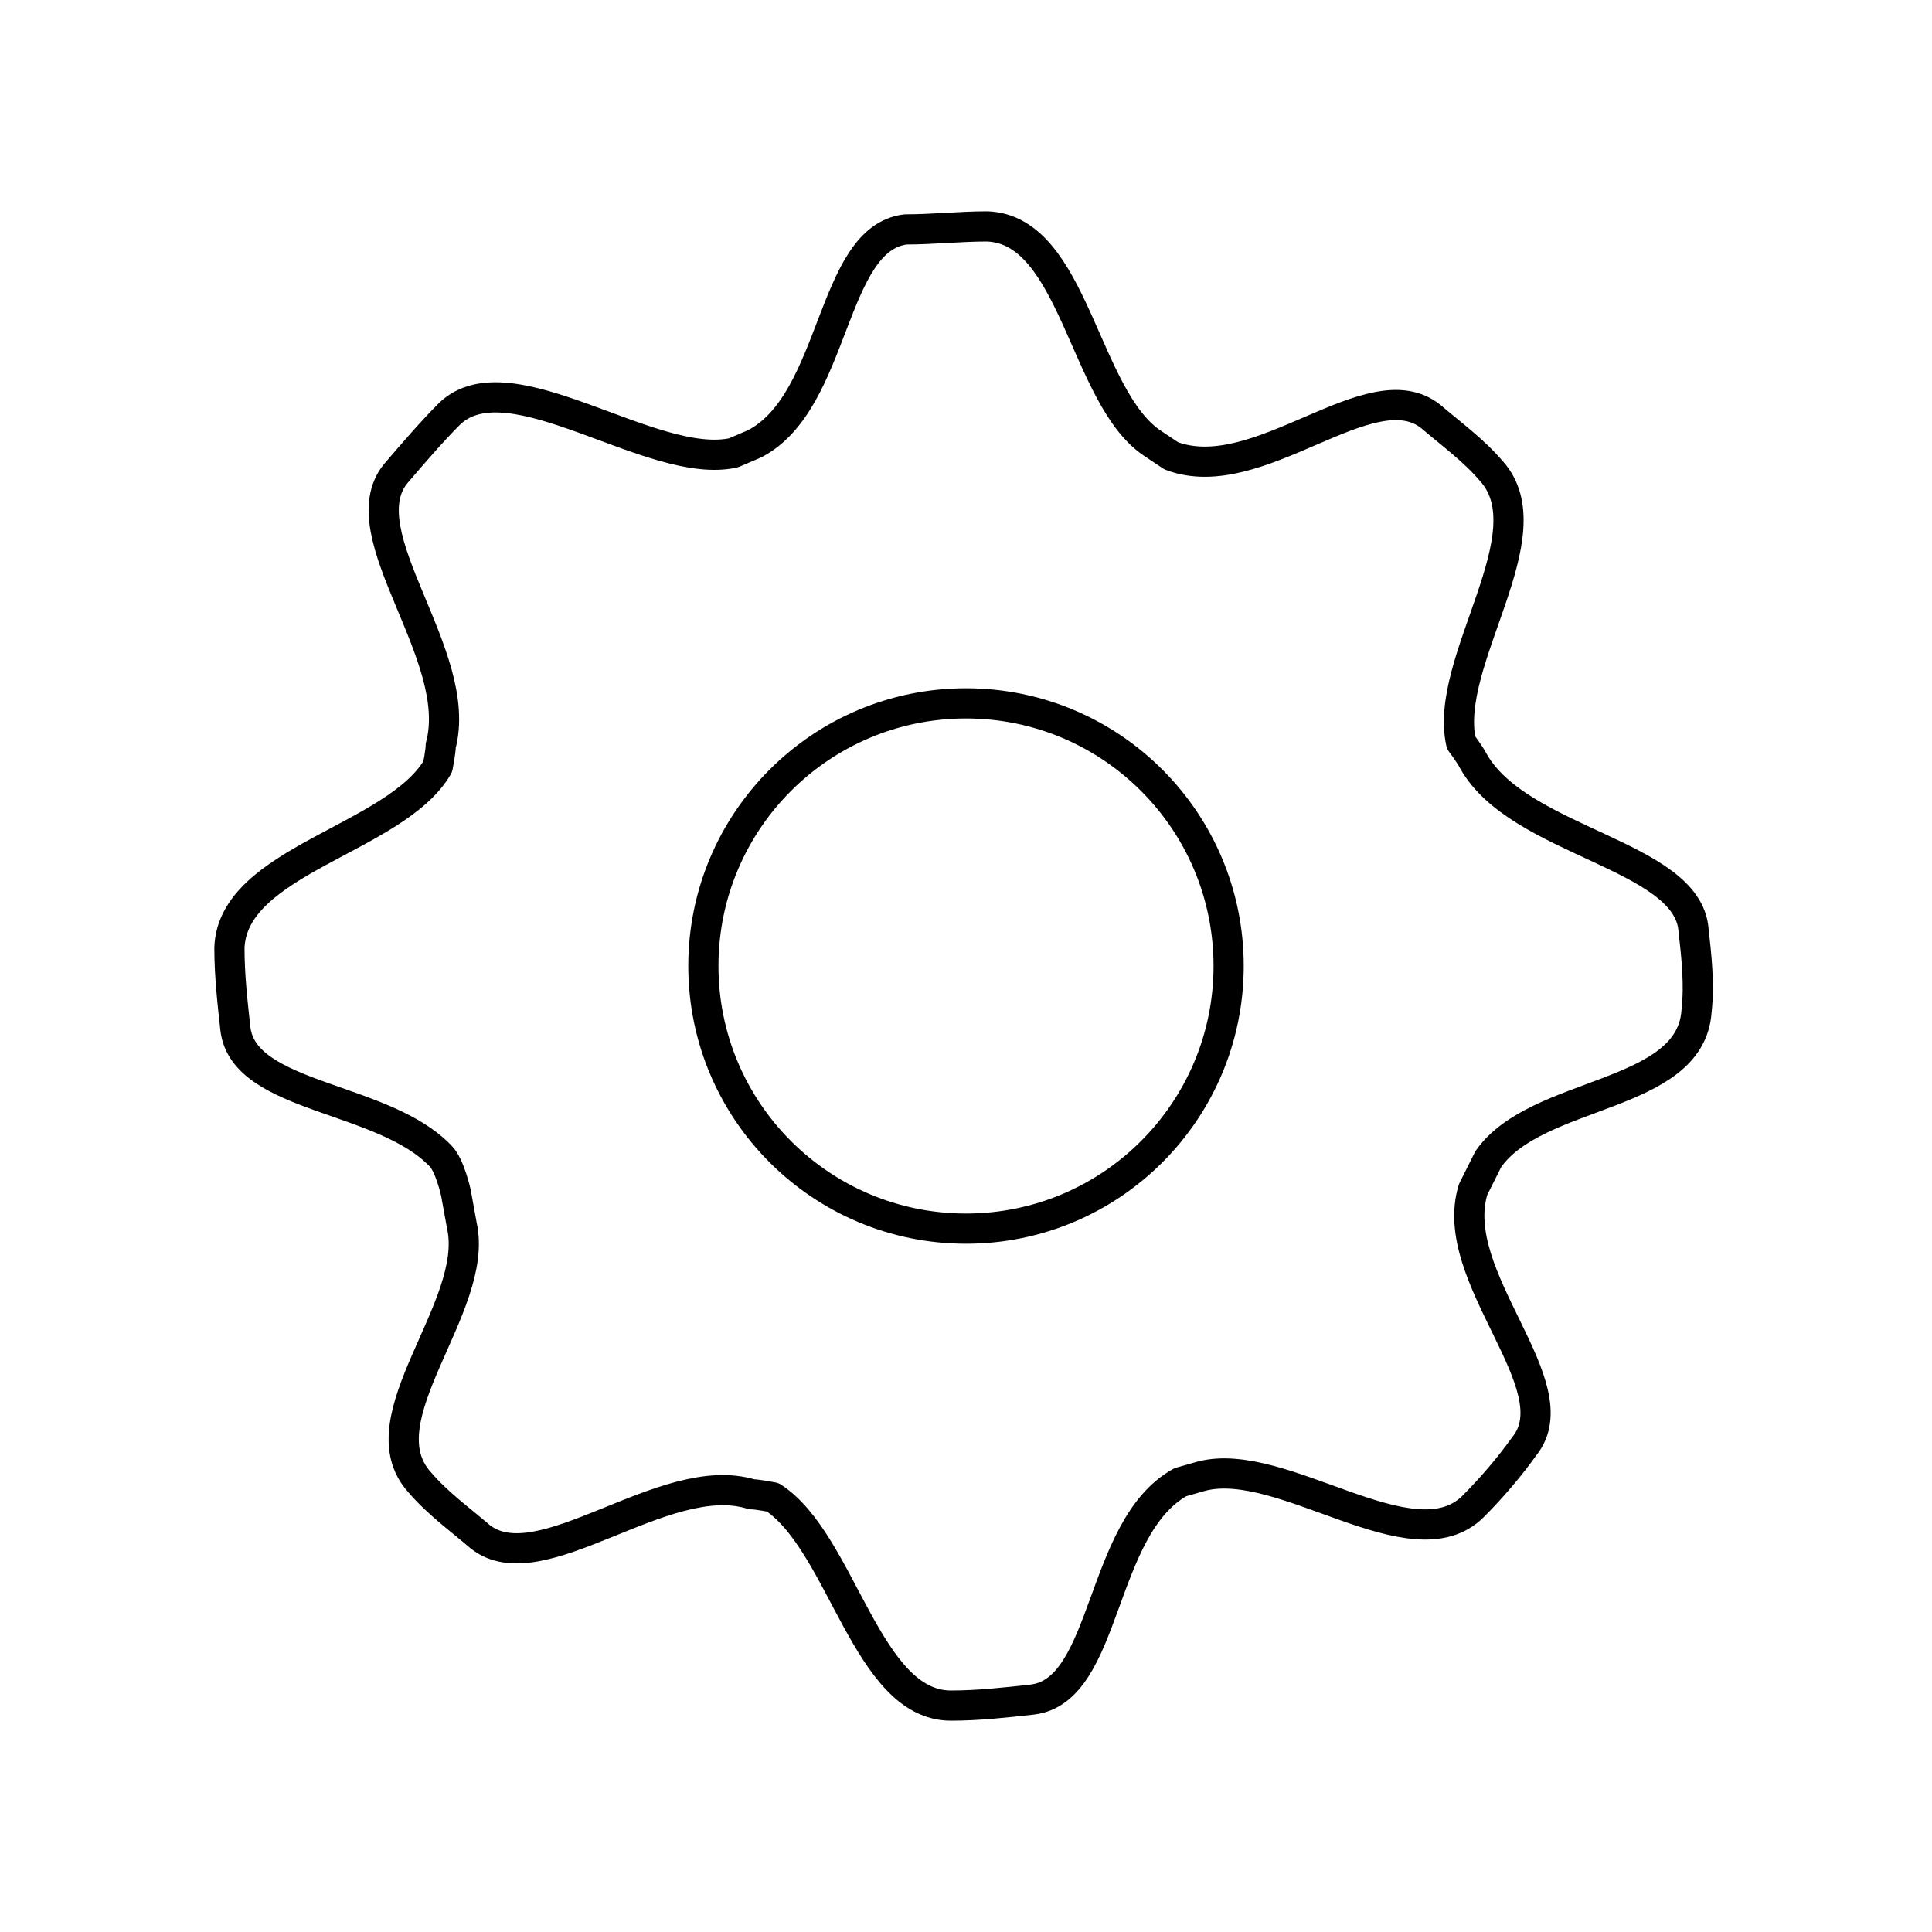
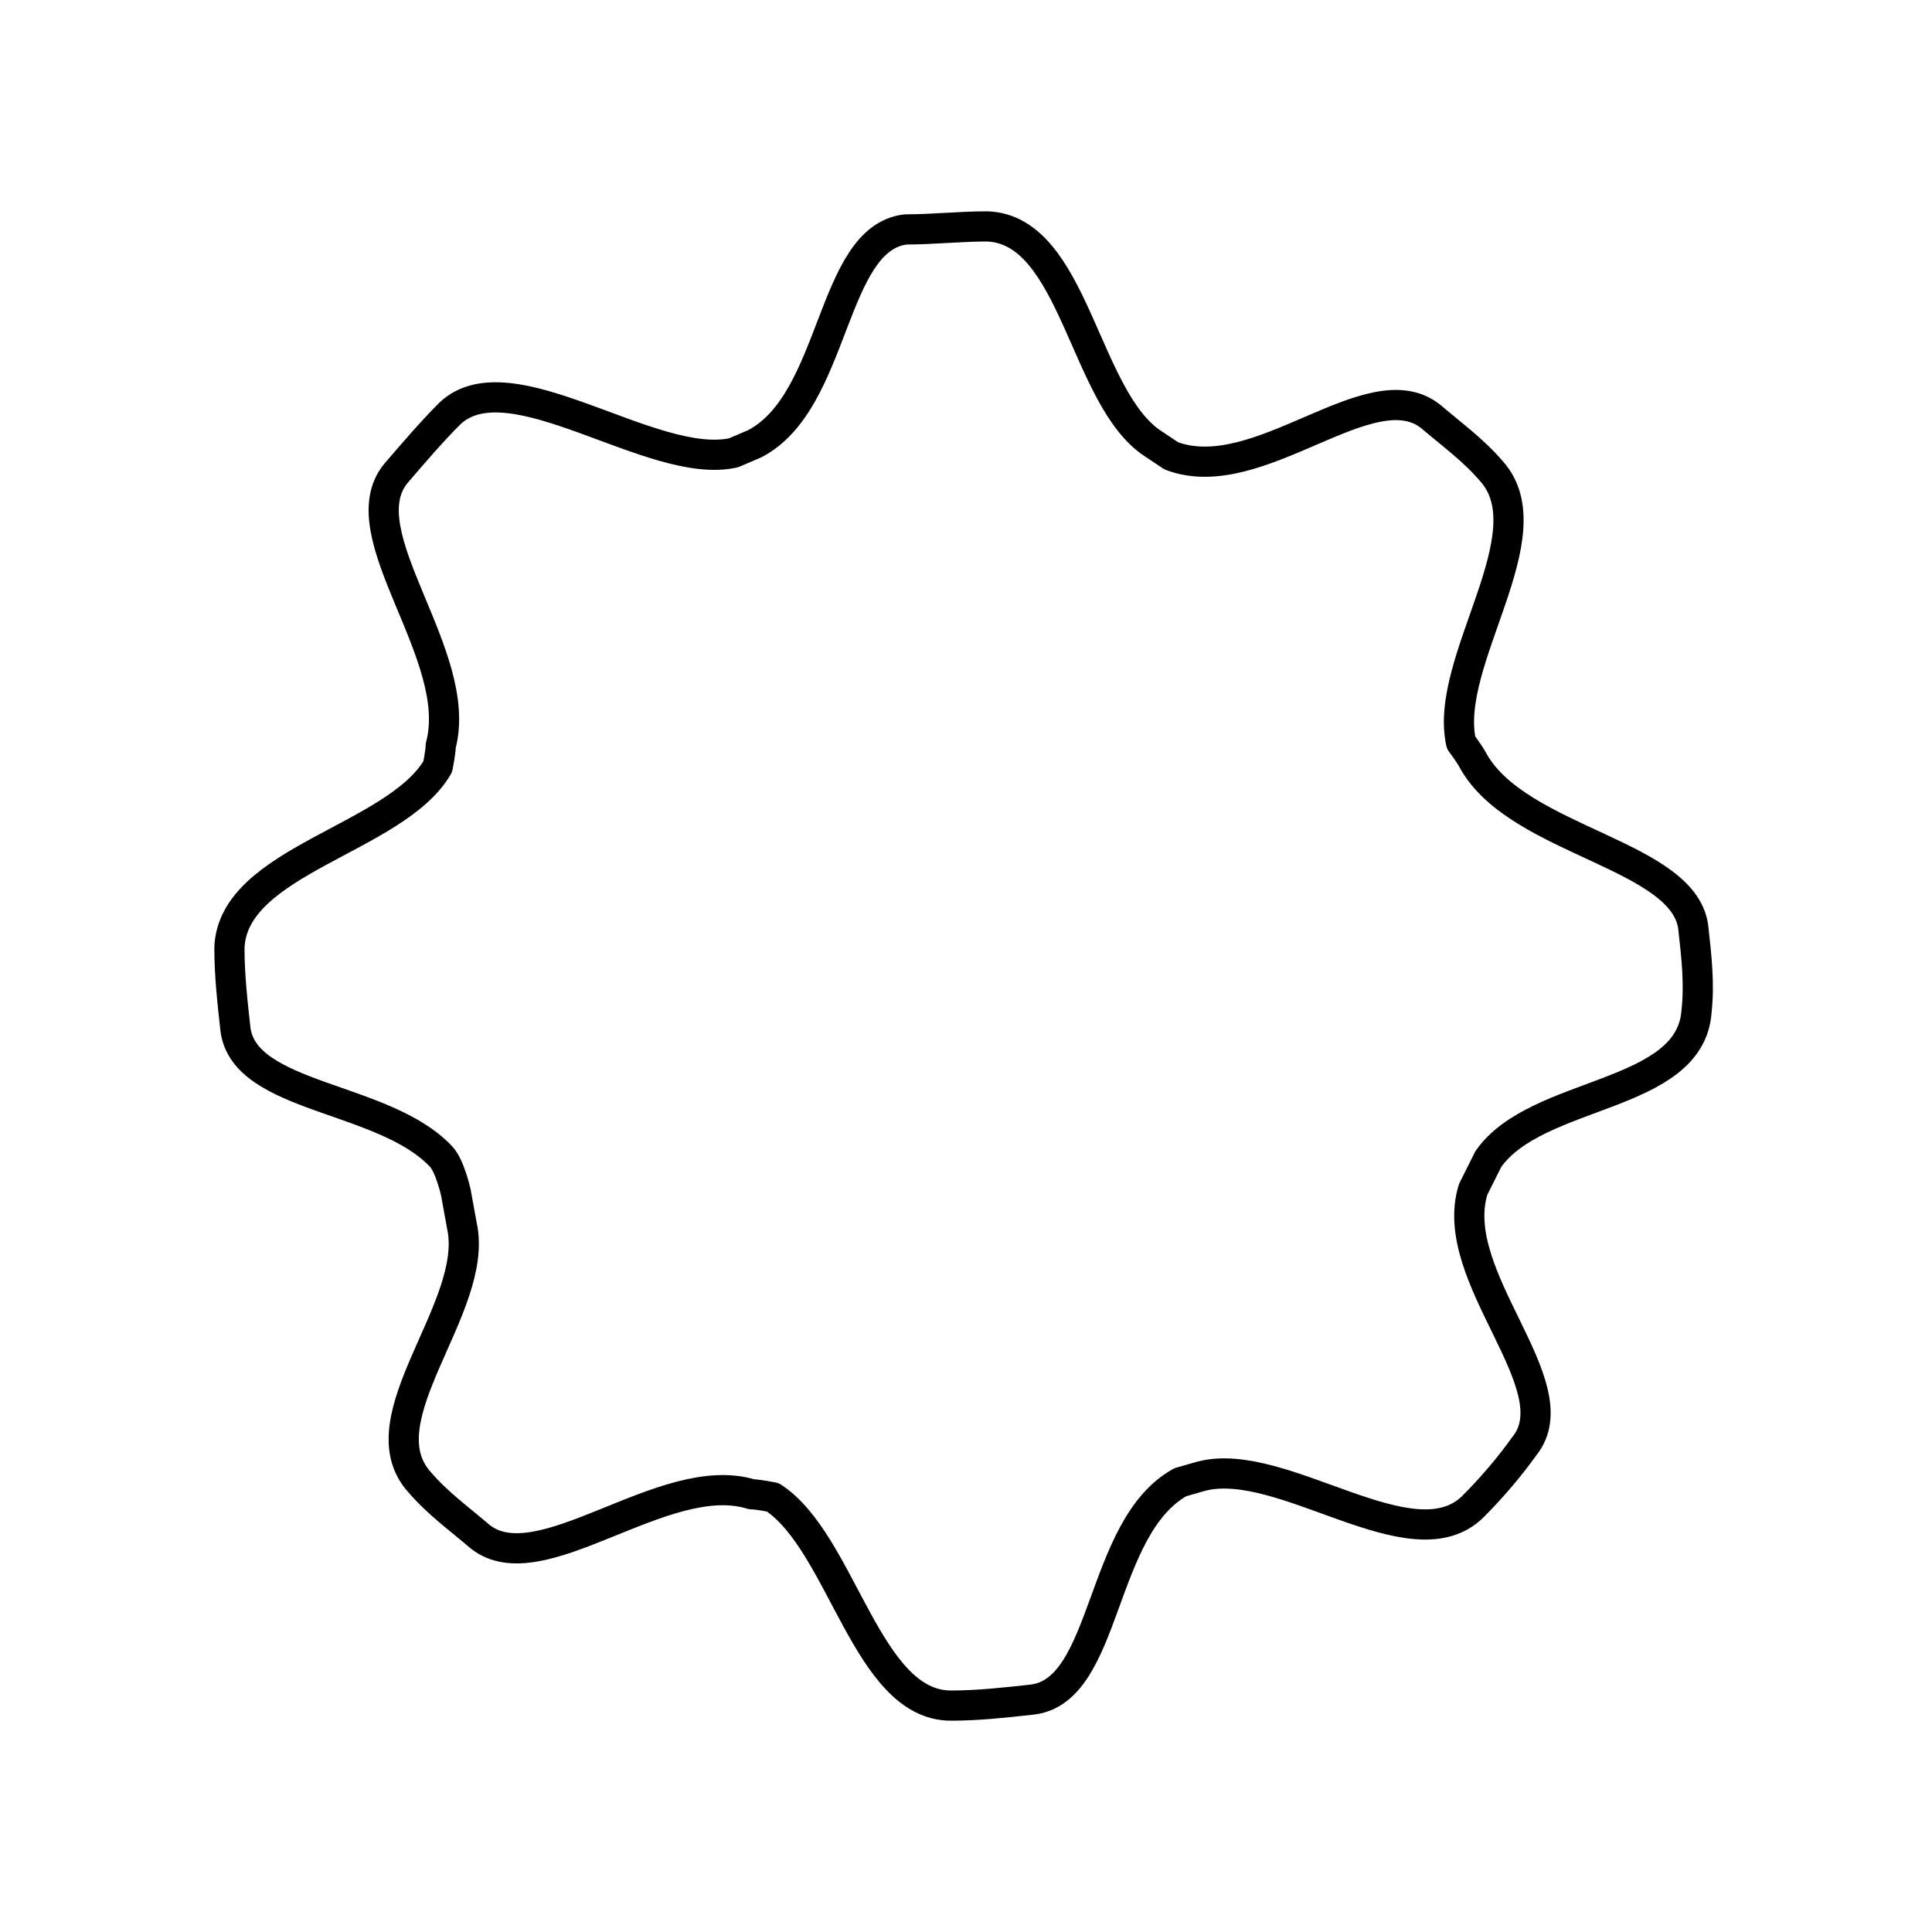
<svg xmlns="http://www.w3.org/2000/svg" width="64" height="64">
  <g>
-     <circle fill="none" stroke="#000" stroke-linecap="round" stroke-linejoin="round" stroke-miterlimit="10" cx="32" cy="32" r="8.7" />
    <path fill="none" stroke="#000" stroke-linecap="round" stroke-linejoin="round" stroke-miterlimit="10" d="M24.3 15c-2.7.6-7.4-3.2-9.4-1.3-.6.6-1.2 1.3-1.8 2-1.6 2 2.3 6 1.5 9 0 .2-.1.7-.1.7-1.4 2.4-6.8 3.1-6.9 6 0 .9.1 1.8.2 2.7.3 2.3 4.9 2.2 6.8 4.2.3.3.5 1.2.5 1.2l.2 1.1c.6 2.7-3.3 6.4-1.4 8.5.6.7 1.3 1.2 2 1.8 2 1.6 6.1-2.3 9-1.4.2 0 .7.1.7.1 2.3 1.5 3.1 6.9 5.9 6.9.9 0 1.8-.1 2.7-.2 2.5-.3 2.2-5.7 4.9-7.2l.7-.2c2.7-.7 7 3 9 1 .6-.6 1.2-1.3 1.7-2 1.6-2-2.6-5.6-1.7-8.5l.5-1c1.6-2.3 6.7-2 6.9-4.9.1-.9 0-1.8-.1-2.7-.2-2.5-5.8-2.9-7.3-5.6-.1-.2-.4-.6-.4-.6-.6-2.7 2.9-6.9 1-9-.6-.7-1.3-1.2-2-1.8-2-1.6-5.7 2.4-8.6 1.3l-.6-.4c-2.3-1.5-2.6-7.1-5.5-7.2-.9 0-1.8.1-2.7.1-2.5.3-2.3 5.7-5 7.1l-.7.3z" />
  </g>
</svg>